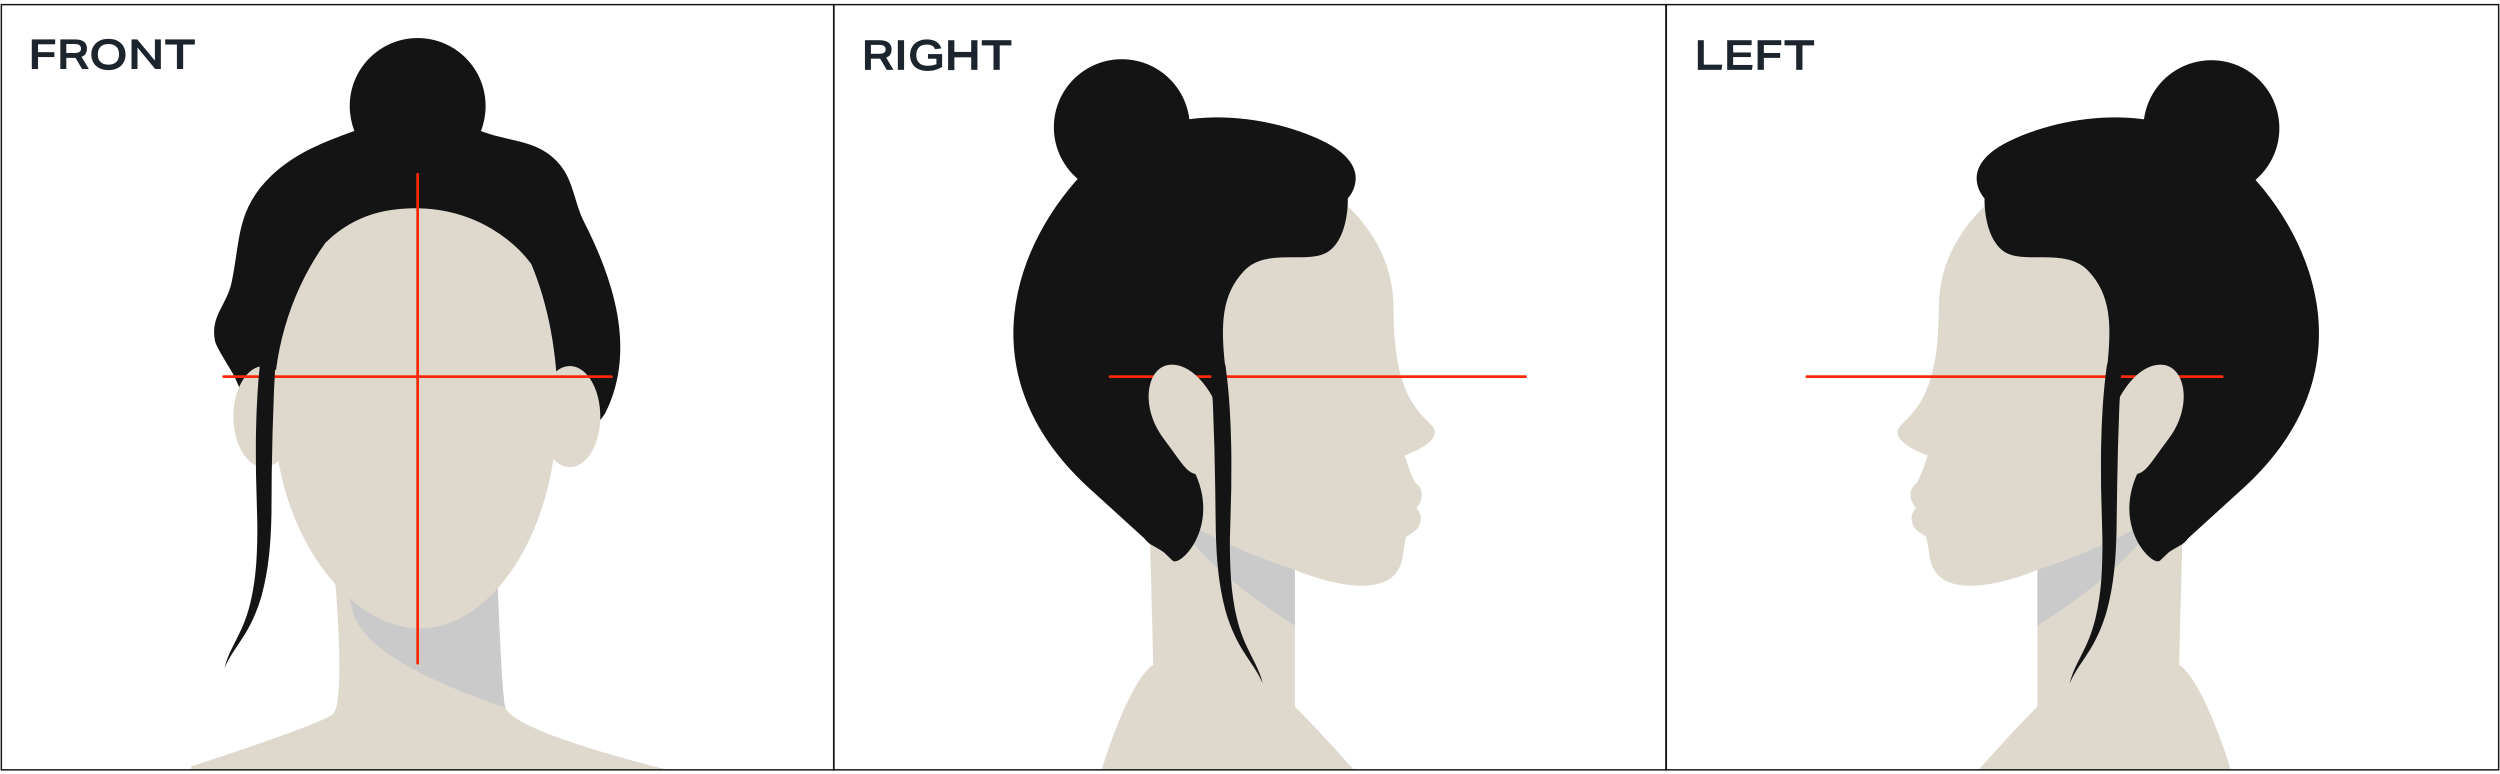
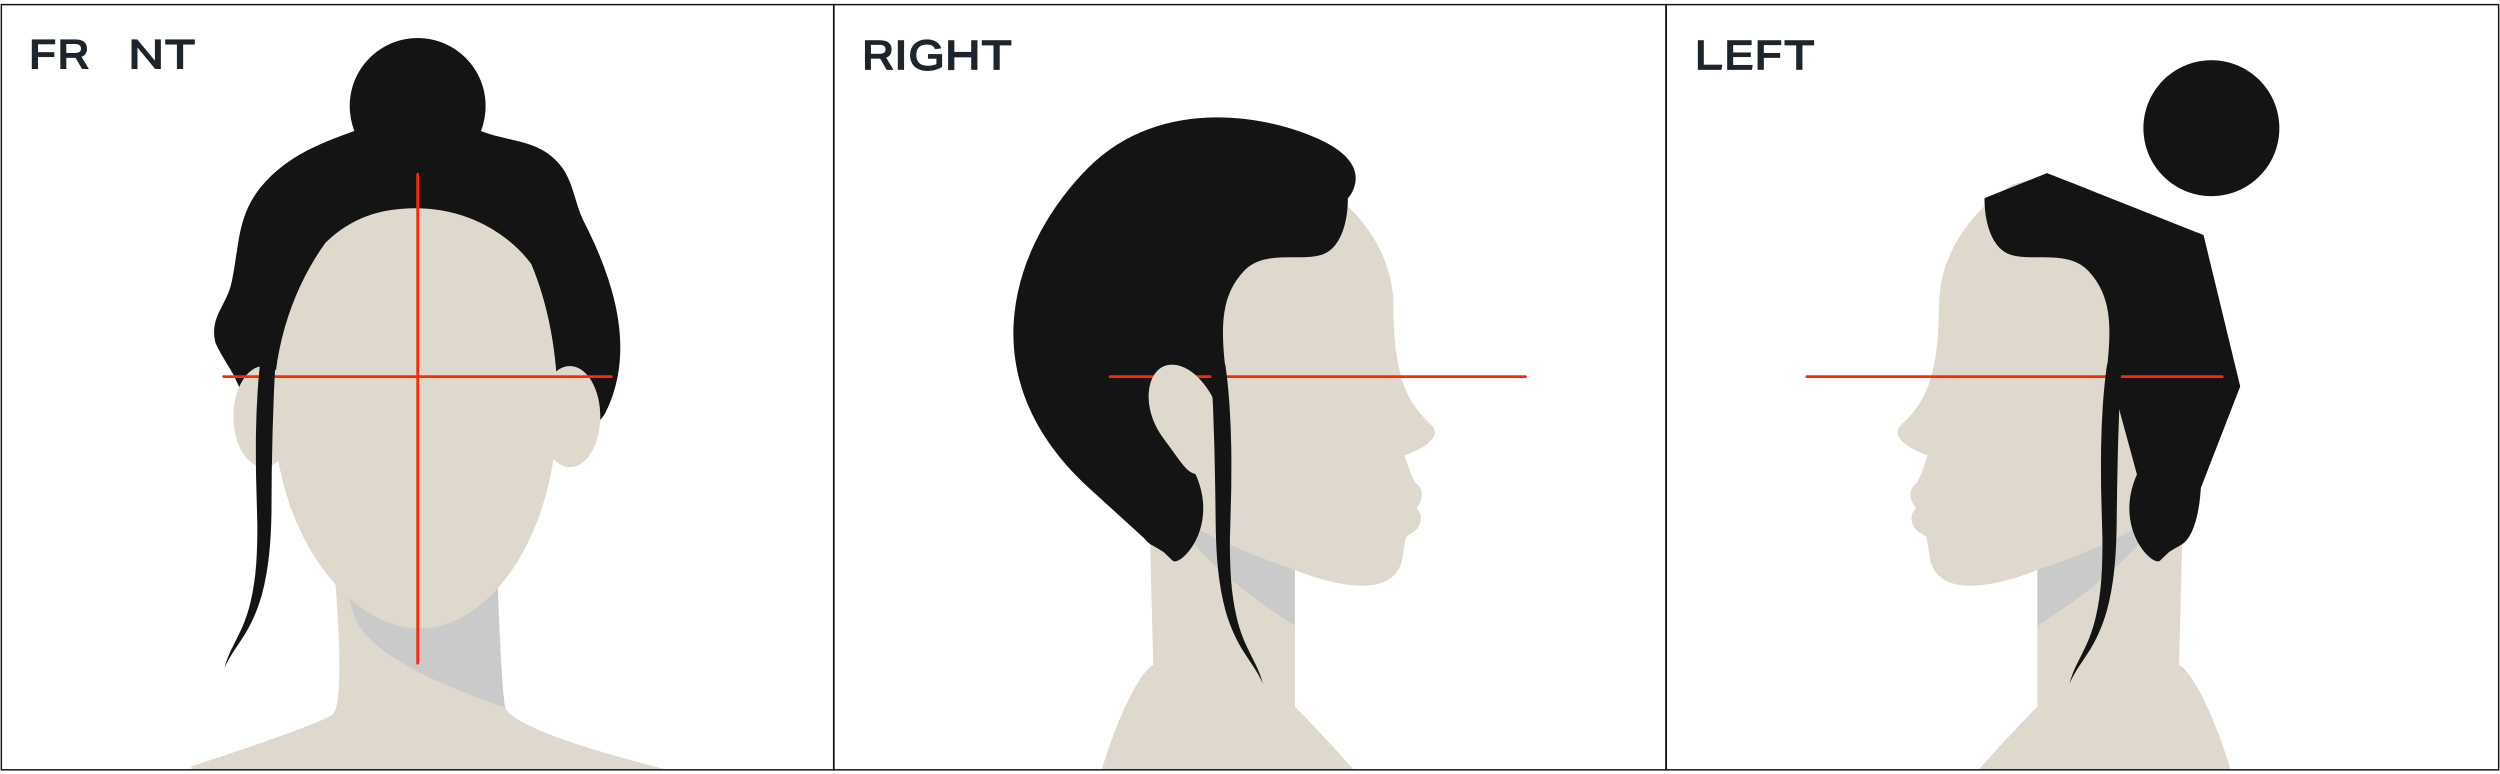
<svg xmlns="http://www.w3.org/2000/svg" version="1.1" id="Layer_1" x="0px" y="0px" viewBox="0 0 920 285" style="enable-background:new 0 0 920 285;" xml:space="preserve">
  <style type="text/css">
	.st0{fill:#141414;}
	.st1{fill:#DED8CD;}
	.st2{fill:#20303E;}
	.st3{fill:#EC896C;}
	.st4{fill:#CACACA;}
	.st5{fill:none;stroke:#FD2905;stroke-linecap:round;stroke-miterlimit:10;}
	.st6{fill:none;stroke:#141414;stroke-width:0.541;stroke-miterlimit:10;}
	.st7{fill:#1C252E;}
	.st8{fill:none;stroke:#CA826D;stroke-width:2.387;stroke-linecap:round;stroke-linejoin:round;stroke-miterlimit:10;}
</style>
  <g>
    <g>
      <g>
        <circle class="st0" cx="492.9" cy="138.6" r="3.6" />
        <g>
          <path class="st1" d="M424.4,244.7l-2.3-89.4l19.3,15l35.1,27.3V260c2.7,2.7,11.1,11.3,21.7,23.3h-92.8      C412,261.8,419.7,247.2,424.4,244.7z" />
        </g>
        <path class="st2" d="M444.9,142.5c0.1,0,0.2,0,0.3,0l52.9-9c1-0.2,1.7-1.2,1.5-2.2c-0.2-1-1.1-1.7-2.2-1.5l-52.9,9     c-1,0.2-1.7,1.2-1.5,2.2C443.2,141.9,444,142.5,444.9,142.5z" />
        <g>
          <g>
-             <path class="st2" d="M484.5,117.5c0.3,0,0.6-0.1,0.9-0.2c7.7-4,17.4-4.1,17.5-4.1c1,0,1.9-0.9,1.9-1.9c0-1-0.8-1.9-1.9-1.9       c0,0,0,0,0,0c-0.4,0-10.7,0.1-19.2,4.5c-0.9,0.5-1.3,1.6-0.8,2.6C483.1,117.2,483.8,117.5,484.5,117.5z" />
-           </g>
+             </g>
          <g>
            <path class="st3" d="M516.9,165.9c0.2,0,0.5-0.2,0.5-0.4c0.9-3.8,3.6-3.4,3.7-3.4c0.3,0,0.6-0.1,0.6-0.4c0-0.3-0.1-0.6-0.4-0.6       c0,0-3.7-0.6-4.9,4.2c-0.1,0.3,0.1,0.6,0.4,0.7C516.8,165.9,516.8,165.9,516.9,165.9z" />
          </g>
        </g>
        <path class="st4" d="M428.8,178.9c0.8,19.9,33.7,42.5,47.7,51.3v-32.5l-35.1-27.3C433.8,169.5,428.5,171.5,428.8,178.9z" />
        <path class="st1" d="M419.1,179.5c1.2,1.2,2.4,2.3,3.7,3.4c2.2,1.8,4.5,3.6,7,5.2c0.7,0.5,1.4,0.9,2.1,1.4     c19.4,12.4,44.6,20.2,44.6,20.2s34.4,15,39.3-3c0.2-0.6,1.4-8.7,1.6-9c0,0,0.1-0.1,0.1-0.1c0.7-0.7,3.8-2.2,4.5-3.7     c2.3-4.6-0.8-6.8-0.8-6.8s4.1-4.8,0.7-8.5c-0.2-0.2-0.4-0.4-0.7-0.6c-1.4-1.2-4.3-10.4-4.3-10.4s15.8-5.3,9.7-11.3     c-6-6-13.8-12.9-13.8-43.1c0-23.2-16.1-37.6-23.5-42.9c-2.2-1.6-3.7-2.4-3.7-2.4c-21-7-36.9,5.3-46.6,16.8     c-7,8.4-10.8,16.4-10.8,16.4s-2,4.5-4.6,11.3C416.8,130.6,405.9,166.3,419.1,179.5z" />
        <g>
          <path class="st0" d="M436.4,163.2c0.1,0,0.2,0,0.3-0.1c0.2-0.2,0.3-0.5,0.1-0.8c-6.3-8.6-6.7-12.7-5.9-14.6      c0.7-1.6,2.2-1.8,2.2-1.8c0.3,0,0.5-0.3,0.5-0.6c0-0.3-0.3-0.5-0.6-0.5c-0.1,0-2.2,0.3-3.1,2.4c-1.4,3.2,0.6,8.5,6,15.7      C436,163.1,436.2,163.2,436.4,163.2z" />
        </g>
        <g>
          <path class="st0" d="M433.9,159.5c0.3,0,0.5-0.2,0.5-0.5c0.2-7.4,3.7-8.2,3.7-8.2c0.3-0.1,0.5-0.3,0.4-0.6      c-0.1-0.3-0.3-0.5-0.6-0.4c-0.2,0-4.4,0.9-4.6,9.3C433.3,159.2,433.5,159.5,433.9,159.5C433.8,159.5,433.9,159.5,433.9,159.5z" />
        </g>
        <path class="st0" d="M496.1,72.9c0,0,10.4-11.2-8.9-20.8c-19.3-9.6-59.7-17.3-86.7,9.6c-27,27-46.2,77,1.9,119.4l21.2,19.3     c0,0,5.8-1.9,1.9-21.2c-3.9-19.3-17.4-91.4,12.5-100.6C467.9,69.4,496.1,72.9,496.1,72.9z" />
-         <ellipse transform="matrix(0.122 -0.993 0.993 0.122 315.783 451.082)" class="st0" cx="412.9" cy="47" rx="25" ry="25" />
        <path class="st0" d="M450.8,134.7c-1.5-14.9-1.5-26,7-35s24.1-1.9,31.4-7.4c7.3-5.5,6.8-19.4,6.8-19.4l-23-9.2l-57.6,22.8     L402,142.2l14.5,37.4c0,0,0.6,17,7.1,20.8c6.5,3.8,3.7,2.1,7.9,5.9c2.8,2.5,17.3-12.1,8.5-31.7" />
        <line class="st5" x1="408.5" y1="138.6" x2="561.4" y2="138.6" />
        <path class="st1" d="M446.3,146.3c0,0-6-12.1-15.1-12.1c-9.1,0-12.1,15.1-3,27.2c9.1,12.1,9.1,15.1,18.1,12.1     C455.4,170.5,446.3,146.3,446.3,146.3z" />
        <rect x="306.8" y="1.7" class="st6" width="306.3" height="281.6" />
        <g>
          <g>
            <path class="st0" d="M445.6,135.4c0.3,4.8,0.6,9.8,0.8,14.7c0.2,4.9,0.3,9.9,0.5,14.8l0.3,14.9l0.2,14.9       c0.2,10,0.9,20.2,3.6,30.1c1.4,4.9,3.4,9.7,6,14c2.6,4.3,5.8,8.2,7.7,12.8c-1.1-4.9-3.9-9.3-5.9-13.7       c-2.1-4.4-3.5-9.1-4.4-13.9c-0.9-4.8-1.4-9.6-1.6-14.5c-0.2-4.9-0.3-9.8-0.1-14.7c0.1-5,0.3-10,0.4-15c0-5,0.1-10,0-15       c-0.2-10-0.7-19.9-2.1-30.1c-0.2-1.4-1.5-2.4-3-2.2c-1.4,0.2-2.4,1.4-2.3,2.8L445.6,135.4z" />
          </g>
        </g>
      </g>
      <g>
        <path class="st7" d="M318.3,14.8h5.3c3,0,4.5,1.1,4.5,3.4c0,0.8-0.2,1.4-0.5,1.9s-0.9,0.9-1.5,1.1l2.7,4.5h-2.5l-2.4-4.1     c-0.1,0-0.1,0-0.2,0c-0.1,0-0.2,0-0.3,0h-2.9v4.1h-2.2V14.8z M325.9,18.2c0-0.6-0.2-1-0.6-1.3c-0.4-0.3-1-0.4-1.8-0.4h-3v3.3h3     c0.8,0,1.4-0.1,1.8-0.4C325.7,19.2,325.9,18.8,325.9,18.2z" />
        <path class="st7" d="M330.4,14.8h2.3v10.9h-2.3V14.8z" />
        <path class="st7" d="M334.9,20.3c0-1.2,0.3-2.3,0.8-3.1c0.5-0.9,1.2-1.5,2.2-2c0.9-0.5,2-0.7,3.2-0.7c1.5,0,2.6,0.3,3.5,0.9     c0.9,0.6,1.5,1.4,1.8,2.4l-2.3,0.3c-0.2-0.6-0.6-1-1.1-1.3c-0.5-0.3-1.2-0.4-2-0.4c-1.2,0-2.2,0.3-2.8,1c-0.7,0.7-1,1.6-1,2.9     c0,1.3,0.4,2.2,1.1,2.9c0.7,0.7,1.7,1,3.1,1c1.2,0,2.3-0.2,3.2-0.6v-2h-3.1v-1.7h5.2v4.7c-0.7,0.5-1.5,0.8-2.4,1.1     c-0.9,0.3-1.9,0.4-2.9,0.4c-1.3,0-2.5-0.2-3.5-0.7c-1-0.5-1.7-1.1-2.2-2C335.2,22.5,334.9,21.5,334.9,20.3z" />
        <path class="st7" d="M357.4,21.1h-6.2v4.7h-2.3V14.8h2.3v4.3h6.2v-4.3h2.3v10.9h-2.3V21.1z" />
        <path class="st7" d="M365.6,16.7h-4.3v-1.9h10.9v1.9h-4.3v9h-2.3V16.7z" />
      </g>
    </g>
    <g>
      <g>
        <g>
          <circle class="st0" cx="131.5" cy="138.6" r="3.6" />
          <circle class="st0" cx="175.8" cy="138.6" r="3.6" />
        </g>
        <path class="st1" d="M245.7,283.3H70.4l0-1.3c0,0,47.3-15.2,52.1-19.2c4.8-4,0.9-48.4,0.9-48.4l59-9.1c0,0,0.1,2.7,0.3,6.9     c0.5,12.7,1.7,39.3,2.9,47c0.1,0.4,0.2,0.9,0.4,1.3C189.4,268.9,233.2,280.2,245.7,283.3z" />
        <path class="st4" d="M186,260.4c-63-21.3-54.5-36.7-57.9-40.7c-0.3-0.3-0.1-3.2-0.1-3.2l4.2,1.4L182,202c0,0,0.3,0.3,0.7,0.8     c0.5,15.1,1.7,46.8,2.9,56C185.7,259.4,185.8,259.9,186,260.4z" />
        <path class="st1" d="M205.1,149.6c0,47.4-24.9,81.7-50.6,81.7c-25.7,0-53.8-34.4-53.8-81.7s32-85.7,57.8-85.7     S205.1,102.2,205.1,149.6z" />
        <path class="st8" d="M209.5,144.9c0,0,4.5,9.7,1.5,15.7" />
        <path class="st8" d="M92.3,147.2c0,0,0.9,8.6,3.5,10.6" />
        <path class="st8" d="M215.5,147.2c0,0-0.9,8.6-3.5,10.6" />
        <path class="st8" d="M98.3,144.9c0,0-4.5,9.7-1.5,15.7" />
        <path class="st0" d="M214.8,81.4c-3.4-6.7-3.7-14.5-8.6-20.6c-7.6-9.3-17.6-8.4-27.9-12.1c-0.5-0.2-0.9-0.3-1.3-0.5     c1.1-2.8,1.7-6,1.7-9.2c0-13.8-11.2-25-25-25c-13.8,0-25,11.2-25,25c0,3.2,0.6,6.3,1.7,9.2C119.6,52.1,109,56,99.9,64.6     C87,77,88.5,88,85.3,103.6c-1.8,8.8-8,12.6-6.2,21.8c0.5,2.7,6.1,10.8,7.3,13.5c4.4,10,8,15.5,15,23.4c-0.4-4.1-0.7-8.3-0.7-12.6     c0-23.5,7.9-44.9,19.1-60.4c5.8-5.7,13.7-10.5,24-12c28.5-4.1,46.1,11.9,51.7,19.9c6.1,14.5,9.7,32.7,9.7,52.4     c0,6.5-0.5,12.8-1.4,18.8c0.3-0.3,0.6-0.6,0.9-0.9c4.8-4.9,15.3-10.1,18.2-15.8C234.4,128.4,225.4,102.2,214.8,81.4z M154.9,64.1     c0.7-0.1,1.3-0.2,2-0.2C156.3,64,155.6,64,154.9,64.1z" />
        <path class="st1" d="M108.3,153.3c0,10.3-5,18.6-11.2,18.6c-6.2,0-11.2-8.3-11.2-18.6c0-10.3,5-18.6,11.2-18.6     C103.3,134.7,108.3,143,108.3,153.3z" />
        <path class="st1" d="M220.9,153.3c0,10.3-5,18.6-11.2,18.6c-6.2,0-11.2-8.3-11.2-18.6c0-10.3,5-18.6,11.2-18.6     C215.9,134.7,220.9,143,220.9,153.3z" />
        <path class="st0" d="M157,63.9c-0.7,0.1-1.3,0.1-2,0.2C155.6,64,156.3,63.9,157,63.9z" />
        <path class="st0" d="M157,63.9c-0.7,0.1-1.3,0.1-2,0.2C155.6,64,156.3,63.9,157,63.9z" />
        <line class="st5" x1="82.3" y1="138.6" x2="225" y2="138.6" />
        <line class="st5" x1="153.7" y1="244.1" x2="153.7" y2="64.1" />
        <g>
          <g>
            <path class="st0" d="M101.6,129.8c-0.3,4.8-0.6,9.8-0.8,14.7c-0.2,4.9-0.3,9.9-0.5,14.8l-0.3,14.9L99.9,189       c-0.2,10-0.9,20.2-3.6,30.1c-1.4,4.9-3.4,9.7-6,14c-2.6,4.3-5.8,8.2-7.7,12.8c1.1-4.9,3.9-9.3,5.9-13.7       c2.1-4.4,3.5-9.1,4.4-13.9c0.9-4.8,1.4-9.6,1.6-14.5c0.2-4.9,0.3-9.8,0.1-14.7c-0.1-5-0.3-10-0.4-15c0-5-0.1-10,0-15       c0.2-10,0.7-19.9,2.1-30.1c0.2-1.4,1.5-2.4,3-2.2c1.4,0.2,2.4,1.4,2.3,2.8L101.6,129.8z" />
          </g>
        </g>
      </g>
      <rect x="0.5" y="1.7" class="st6" width="306.3" height="281.6" />
      <g>
        <path class="st7" d="M11.7,14.5h8.6v1.8H14v2.9h6V21h-6v4.4h-2.3V14.5z" />
        <path class="st7" d="M22.2,14.5h5.3c3,0,4.5,1.1,4.5,3.4c0,0.8-0.2,1.4-0.5,1.9s-0.9,0.9-1.5,1.1l2.7,4.5h-2.5l-2.4-4.1     c-0.1,0-0.1,0-0.2,0c-0.1,0-0.2,0-0.3,0h-2.9v4.1h-2.2V14.5z M29.8,17.9c0-0.6-0.2-1-0.6-1.3c-0.4-0.3-1-0.4-1.8-0.4h-3v3.3h3     c0.8,0,1.4-0.1,1.8-0.4C29.6,18.9,29.8,18.5,29.8,17.9z" />
-         <path class="st7" d="M33.6,20c0-1.2,0.3-2.2,0.8-3s1.2-1.5,2.2-2c0.9-0.5,2.1-0.7,3.3-0.7s2.4,0.2,3.3,0.7c0.9,0.5,1.7,1.1,2.2,2     c0.5,0.9,0.8,1.9,0.8,3.1c0,1.2-0.3,2.2-0.8,3c-0.5,0.9-1.2,1.5-2.2,2c-0.9,0.5-2.1,0.7-3.3,0.7s-2.4-0.2-3.3-0.7     c-0.9-0.5-1.7-1.1-2.2-2C33.9,22.2,33.6,21.2,33.6,20z M36,20c0,1.2,0.3,2.2,1,2.8c0.7,0.7,1.7,1,2.9,1s2.2-0.3,2.9-1     s1-1.6,1-2.8c0-1.2-0.3-2.2-1-2.8c-0.7-0.7-1.7-1-2.9-1c-1.2,0-2.2,0.3-2.9,1C36.4,17.8,36,18.8,36,20z" />
        <path class="st7" d="M48.4,14.5h2.1l6.5,7.8v-7.8h2.2v10.9h-2.1l-6.5-7.9v7.9h-2.2V14.5z" />
        <path class="st7" d="M65.1,16.4h-4.3v-1.9h10.9v1.9h-4.3v9h-2.3V16.4z" />
      </g>
    </g>
    <g>
      <g>
        <path class="st0" d="M729.8,138.6c0,2,1.6,3.6,3.6,3.6c2,0,3.6-1.6,3.6-3.6s-1.6-3.6-3.6-3.6C731.4,135,729.8,136.6,729.8,138.6z     " />
        <g>
          <path class="st1" d="M801.9,244.7l2.3-89.4l-19.3,15l-35.1,27.3V260c-2.7,2.7-11.1,11.3-21.7,23.3h92.8      C814.3,261.8,806.6,247.2,801.9,244.7z" />
        </g>
        <path class="st2" d="M781.4,142.5c-0.1,0-0.2,0-0.3,0l-52.9-9c-1-0.2-1.7-1.2-1.5-2.2c0.2-1,1.1-1.7,2.2-1.5l52.9,9     c1,0.2,1.7,1.2,1.5,2.2C783.1,141.9,782.3,142.5,781.4,142.5z" />
        <g>
          <g>
            <path class="st2" d="M741.8,117.5c-0.3,0-0.6-0.1-0.9-0.2c-7.7-4-17.4-4.1-17.5-4.1c-1,0-1.9-0.9-1.9-1.9c0-1,0.8-1.9,1.9-1.9       c0,0,0,0,0,0c0.4,0,10.7,0.1,19.2,4.5c0.9,0.5,1.3,1.6,0.8,2.6C743.2,117.2,742.5,117.5,741.8,117.5z" />
          </g>
          <g>
            <path class="st3" d="M709.4,165.9c-0.2,0-0.5-0.2-0.5-0.4c-0.9-3.8-3.6-3.4-3.7-3.4c-0.3,0-0.6-0.1-0.6-0.4       c0-0.3,0.1-0.6,0.4-0.6c0,0,3.7-0.6,4.9,4.2c0.1,0.3-0.1,0.6-0.4,0.7C709.5,165.9,709.5,165.9,709.4,165.9z" />
          </g>
        </g>
        <path class="st4" d="M797.5,178.9c-0.8,19.9-33.7,42.5-47.7,51.3v-32.5l35.1-27.3C792.5,169.5,797.8,171.5,797.5,178.9z" />
        <path class="st1" d="M807.2,179.5c-1.2,1.2-2.4,2.3-3.7,3.4c-2.2,1.8-4.5,3.6-7,5.2c-0.7,0.5-1.4,0.9-2.1,1.4     c-19.4,12.4-44.6,20.2-44.6,20.2s-34.4,15-39.3-3c-0.2-0.6-1.4-8.7-1.6-9c0,0-0.1-0.1-0.1-0.1c-0.7-0.7-3.8-2.2-4.5-3.7     c-2.3-4.6,0.8-6.8,0.8-6.8s-4.1-4.8-0.7-8.5c0.2-0.2,0.4-0.4,0.7-0.6c1.4-1.2,4.3-10.4,4.3-10.4s-15.8-5.3-9.7-11.3     c6-6,13.8-12.9,13.8-43.1c0-23.2,16.1-37.6,23.5-42.9c2.2-1.6,3.7-2.4,3.7-2.4c21-7,36.9,5.3,46.6,16.8     c7,8.4,10.8,16.4,10.8,16.4s2,4.5,4.6,11.3C809.5,130.6,820.4,166.3,807.2,179.5z" />
        <g>
          <path class="st0" d="M789.9,163.2c-0.1,0-0.2,0-0.3-0.1c-0.2-0.2-0.3-0.5-0.1-0.8c6.3-8.6,6.7-12.7,5.9-14.6      c-0.7-1.6-2.2-1.8-2.2-1.8c-0.3,0-0.5-0.3-0.5-0.6c0-0.3,0.3-0.5,0.6-0.5c0.1,0,2.2,0.3,3.1,2.4c1.4,3.2-0.6,8.5-6,15.7      C790.3,163.1,790.1,163.2,789.9,163.2z" />
        </g>
        <g>
          <path class="st0" d="M792.4,159.5c-0.3,0-0.5-0.2-0.5-0.5c-0.2-7.4-3.7-8.2-3.7-8.2c-0.3-0.1-0.5-0.3-0.4-0.6      c0.1-0.3,0.3-0.5,0.6-0.4c0.2,0,4.4,0.9,4.6,9.3C793,159.2,792.8,159.5,792.4,159.5C792.5,159.5,792.5,159.5,792.4,159.5z" />
        </g>
-         <path class="st0" d="M730.2,72.9c0,0-10.4-11.2,8.9-20.8c19.3-9.6,59.7-17.3,86.7,9.6c27,27,46.2,77-1.9,119.4l-21.2,19.3     c0,0-5.8-1.9-1.9-21.2c3.9-19.3,17.4-91.4-12.5-100.6C758.4,69.4,730.2,72.9,730.2,72.9z" />
        <ellipse transform="matrix(0.993 -0.122 0.122 0.993 0.349 99.737)" class="st0" cx="813.4" cy="47" rx="25" ry="25" />
        <path class="st0" d="M775.5,134.7c1.5-14.9,1.5-26-7-35c-8.5-9-24.1-1.9-31.4-7.4c-7.3-5.5-6.8-19.4-6.8-19.4l23-9.2l57.6,22.8     l13.5,55.7l-14.5,37.4c0,0-0.6,17-7.1,20.8s-3.7,2.1-7.9,5.9c-2.8,2.5-17.3-12.1-8.5-31.7" />
        <line class="st5" x1="817.8" y1="138.6" x2="664.9" y2="138.6" />
-         <path class="st1" d="M780,146.3c0,0,6-12.1,15.1-12.1c9.1,0,12.1,15.1,3,27.2c-9.1,12.1-9.1,15.1-18.1,12.1     C770.9,170.5,780,146.3,780,146.3z" />
        <rect x="613.2" y="1.7" class="st6" width="306.3" height="281.6" />
        <g>
          <g>
            <path class="st0" d="M780.7,135.4c-0.3,4.8-0.6,9.8-0.8,14.7c-0.2,4.9-0.3,9.9-0.5,14.8l-0.3,14.9l-0.2,14.9       c-0.2,10-0.9,20.2-3.6,30.1c-1.4,4.9-3.4,9.7-6,14c-2.6,4.3-5.8,8.2-7.7,12.8c1.1-4.9,3.9-9.3,5.9-13.7       c2.1-4.4,3.5-9.1,4.4-13.9c0.9-4.8,1.4-9.6,1.6-14.5c0.2-4.9,0.3-9.8,0.1-14.7c-0.1-5-0.3-10-0.4-15c0-5-0.1-10,0-15       c0.2-10,0.7-19.9,2.1-30.1c0.2-1.4,1.5-2.4,3-2.2c1.4,0.2,2.4,1.4,2.3,2.8L780.7,135.4z" />
          </g>
        </g>
      </g>
      <g>
        <path class="st7" d="M624.7,14.8h2.3v9h6.8l-0.3,1.9h-8.7V14.8z" />
        <path class="st7" d="M635.5,14.8h9.1v1.8h-6.8v2.7h6.5V21h-6.5v2.9h7.2l-0.3,1.8h-9.1V14.8z" />
        <path class="st7" d="M646.9,14.8h8.6v1.8h-6.4v2.9h6v1.8h-6v4.4h-2.3V14.8z" />
        <path class="st7" d="M661,16.7h-4.3v-1.9h10.9v1.9h-4.3v9H661V16.7z" />
      </g>
    </g>
  </g>
</svg>